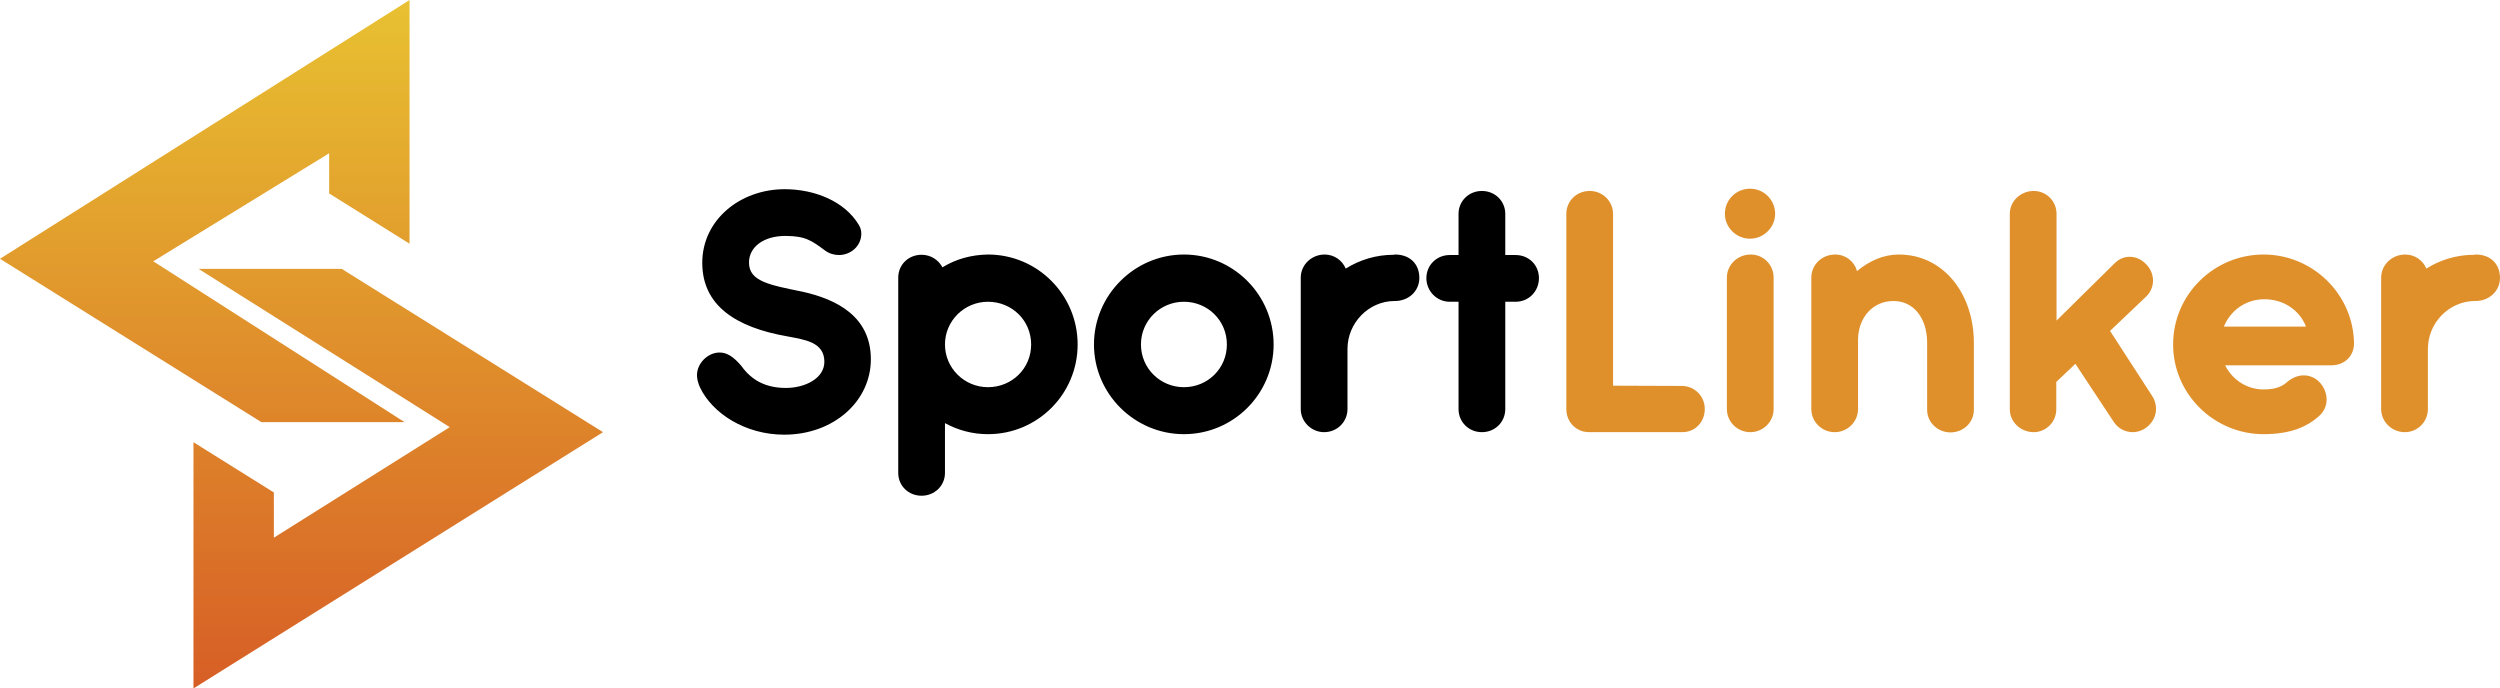
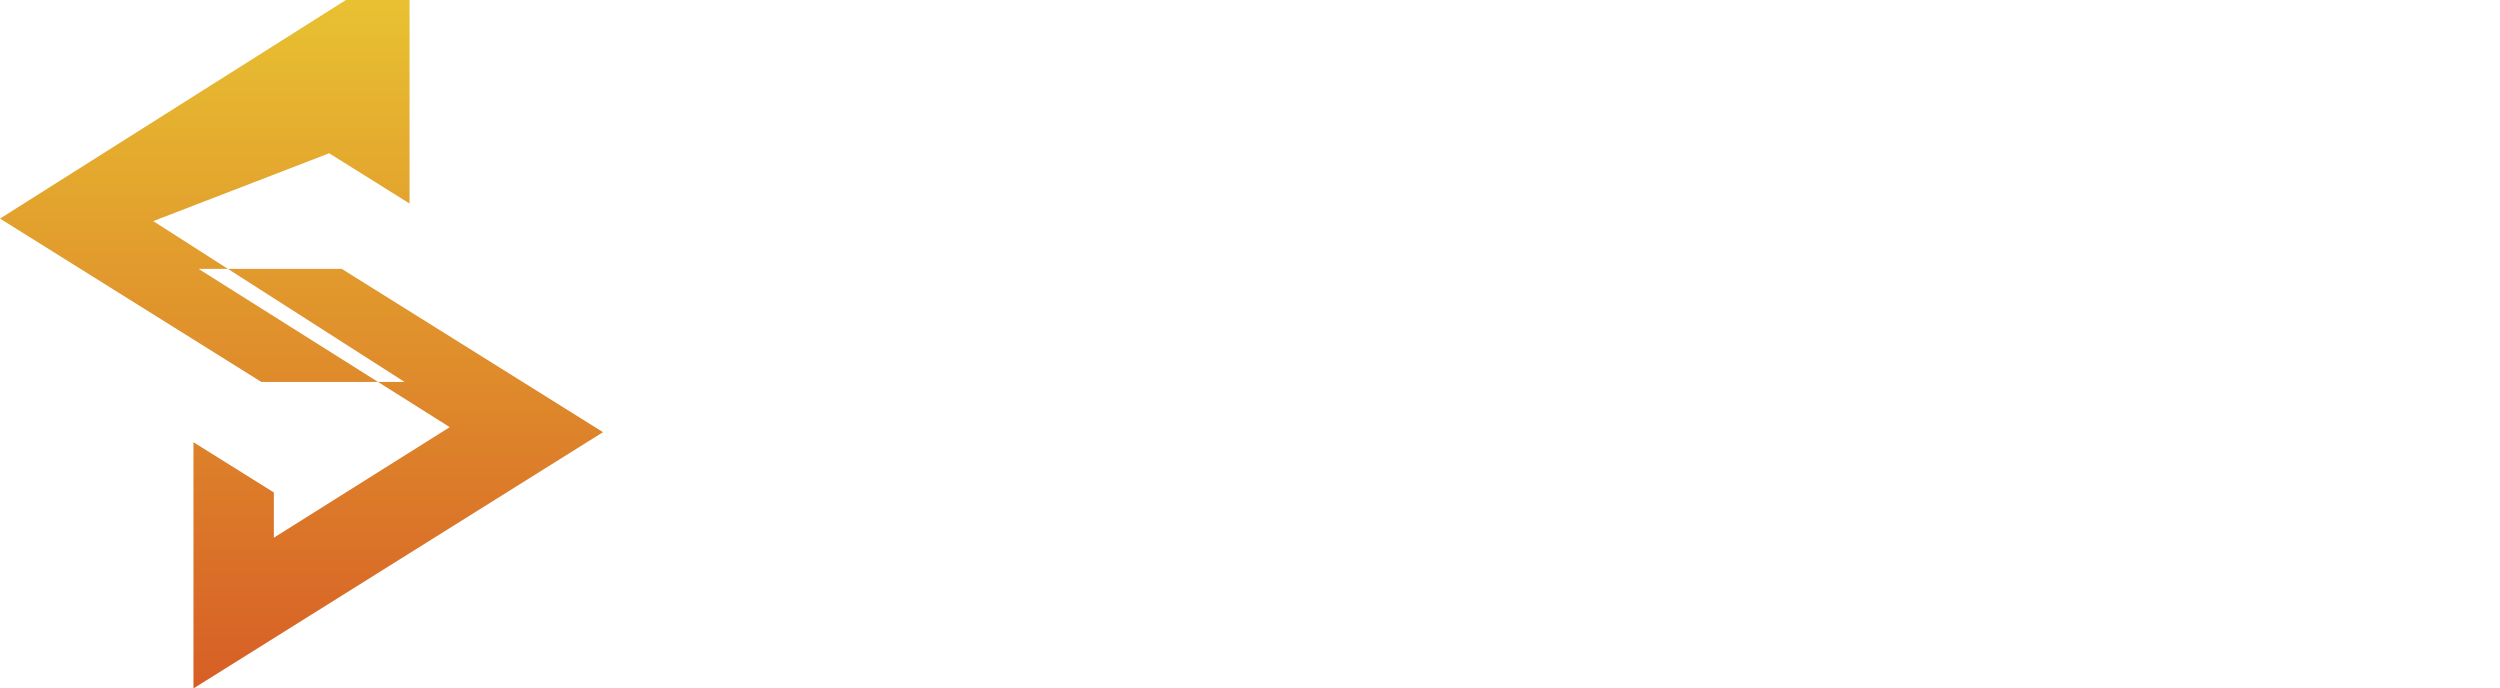
<svg xmlns="http://www.w3.org/2000/svg" version="1.2" viewBox="0 0 995 274" width="995" height="274">
  <title>logo_full_fun</title>
  <defs>
    <linearGradient id="g1" x2="1" gradientUnits="userSpaceOnUse" gradientTransform="matrix(0,274,-240,0,120,0)">
      <stop offset="0" stop-color="#e8c131" />
      <stop offset="1" stop-color="#d75e26" />
    </linearGradient>
  </defs>
  <style>
		.s0 { fill: url(#g1) } 
		.s1 { fill: #000000 } 
		.s2 { fill: #df902b } 
	</style>
-   <path id="Wypełnienie kolorem 1" class="s0" d="m131 61v16l32 20v-97l-163 103 104 65h57l-100-64zm-52 46h57l104 65-163 102v-98l32 20v18l70-44z" />
-   <path id="SportLinker" class="s1" aria-label="SportLinker" d="m313.5 133.9c6.7 1.3 14.6 2.2 14.6 10.1 0 6.6-7.7 10.4-15.3 10.4-8 0-13.6-3-17.7-8.7-3-3.6-5.7-5.4-8.7-5.4-4.7 0-9 4.3-9 9 0 1.5 0.4 3.1 1.2 4.9 4.9 10.3 18 18.8 33.5 18.8 19.8 0 34.5-13.4 34.5-30 0-17.1-13.7-23.9-27.2-26.9-13.2-2.7-21.3-4.1-21.3-11.6 0-6.2 5.8-10.6 14.5-10.6 8.1 0 10.6 2 15.9 5.9 1.7 1.2 3.6 1.7 5.4 1.7 4.7 0 8.9-3.6 8.9-8.5 0-1.2-0.3-2.4-1-3.5-5.6-9.4-17.6-14.2-29.5-14.2-17.7 0-32.8 12.2-32.8 29.3 0 16.9 13.2 25.7 34 29.3zm62.6 54.3v-19.8c5.1 2.8 10.9 4.4 17.1 4.4 19.8 0 35.7-16 35.7-35.7 0-19.7-15.9-35.8-35.7-35.8-6.6 0.1-12.8 1.8-18.1 5.1-1.6-3-4.7-5-8.3-5-5.2 0-9.3 3.9-9.3 9.1v77.7c0 5.2 4.1 9.1 9.3 9.1 5.1 0 9.3-3.9 9.3-9.1zm17.1-34.1c-9.3 0-17.1-7.5-17.1-17 0-9.5 7.8-17 17.1-17 9.6 0 17.2 7.5 17.2 17 0 9.5-7.6 17-17.2 17zm78-52.8c-19.6 0-35.8 16.1-35.8 35.8 0 19.7 16.2 35.7 35.8 35.7 19.7 0 35.7-16 35.7-35.7 0-19.7-16-35.8-35.7-35.8zm0 52.8c-9.4 0-17.1-7.5-17.1-17 0-9.5 7.7-17 17.1-17 9.5 0 17.1 7.5 17.1 17 0 9.5-7.6 17-17.1 17zm56-52.8c-5.2 0-9.5 4.1-9.5 9.2v52.3c0 5.1 4.3 9.2 9.3 9.2 5.2 0 9.3-4.1 9.3-9.2v-23.9c0-10.4 8.4-19 18.6-19.1h0.3c5.4 0 9.7-3.9 9.7-9.2 0-5.4-3.6-9.3-9.7-9.3l-0.5 0.1c-7 0-13.5 2-19.1 5.5-1.4-3.3-4.6-5.6-8.4-5.6zm53.3 0.2h-3.5c-5.2 0-9.3 4-9.3 9.2 0 5.1 4.1 9.4 9.3 9.4h3.5v42.7c0 5.2 4.1 9.2 9.3 9.2 5.2 0 9.3-4 9.3-9.2v-42.7h4.1c5.3 0 9.3-4.2 9.3-9.4 0-5.2-4-9.2-9.3-9.2h-4.1v-16.4c0-5.1-4.1-9.1-9.3-9.1-5.2 0-9.3 4-9.3 9.1z" />
-   <path id="SportLinker" class="s2" aria-label="SportLinker" d="m631.5 171.9c0.3 0.1 0.5 0.1 0.8 0.1h37.3c5.1 0 8.9-4.1 8.9-9.2 0-5.1-4-9.2-9.2-9.2l-27.3-0.1v-68.3c0-5.2-4.2-9.2-9.3-9.2-5.2 0-9.3 4-9.3 9.1v77.7c0 4.5 2.9 8 7 9l0.8 0.1zm75-86.8c0-5.6-4.5-10-10-10-5.5 0-10 4.4-10 10 0 5.4 4.5 9.9 10 9.9 5.5 0 10-4.5 10-9.9zm-19.2 25.4v52.3c0 5.1 4.2 9.2 9.3 9.2 5.1 0 9.3-4.1 9.3-9.2v-52.3c0-5.1-4-9.2-9.1-9.2-5.3 0-9.5 4.1-9.5 9.2zm43.1-9.2c-5.3 0-9.5 4.1-9.5 9.2v52.3c0 5.1 4.2 9.2 9.3 9.2 5.1 0 9.3-4.1 9.3-9.2v-27.9c0.2-8.7 6-15.1 14.1-15.1 8.3 0 13.3 7.1 13.4 16.3v27c0 5.1 4.3 9 9.3 9 5.1 0 9.3-3.9 9.3-9v-27.1c-0.2-19.3-12.2-34.7-29.9-34.7-6 0-11.7 2.5-16.6 6.6-1.1-3.9-4.5-6.6-8.7-6.6zm123.8 3.9c-1.9-2-4.2-3-6.6-3-2.2 0-4.3 0.9-6 2.6l-23.1 22.8v-42.5c0-5.1-4.1-9.1-9.1-9.1-5.1 0-9.5 4-9.5 9.1v77.8c0 5.1 4.4 9.1 9.5 9.1 4.9 0 9-4 9-9.1v-10.9l7.6-7.2 15.2 23c1.7 2.7 4.6 4.2 7.6 4.2 5 0 9.3-4.3 9.3-9.3 0-1.8-0.5-3.6-1.6-5.2l-16.7-25.8 14.3-13.6c1.9-1.8 2.8-4.1 2.8-6.4 0-2.3-0.9-4.7-2.7-6.5zm31.4 40.2h42.2c5.3 0 9.1-3.6 9.1-8.8-0.3-19.6-16.5-35.3-36-35.3-19.7 0-36 15.9-36 35.8 0 19.7 16.3 35.7 36 35.7 11.3 0 17.5-3.3 21.5-6.7 2.5-2 3.6-4.5 3.6-7.1 0-3.7-2.4-7.7-6-9-0.9-0.4-2-0.6-3.1-0.6-2 0-4.1 0.7-6.2 2.3-2.1 1.9-4.5 3.3-9.8 3.3-6.6 0-12.4-3.8-15.3-9.6zm32.2-15.4h-32.7c2.5-6.2 8.5-10.9 16.1-10.9 7.7 0 14 4.3 16.6 10.9zm39.5-28.7c-5.3 0-9.6 4.1-9.6 9.2v52.3c0 5.1 4.3 9.2 9.4 9.2 5.1 0 9.2-4.1 9.2-9.2v-23.9c0-10.4 8.4-19 18.6-19.1h0.4c5.3 0 9.7-3.9 9.7-9.2 0-5.4-3.6-9.3-9.7-9.3l-0.5 0.1c-7 0-13.6 2-19.1 5.5-1.4-3.3-4.6-5.6-8.4-5.6z" />
+   <path id="Wypełnienie kolorem 1" class="s0" d="m131 61l32 20v-97l-163 103 104 65h57l-100-64zm-52 46h57l104 65-163 102v-98l32 20v18l70-44z" />
</svg>